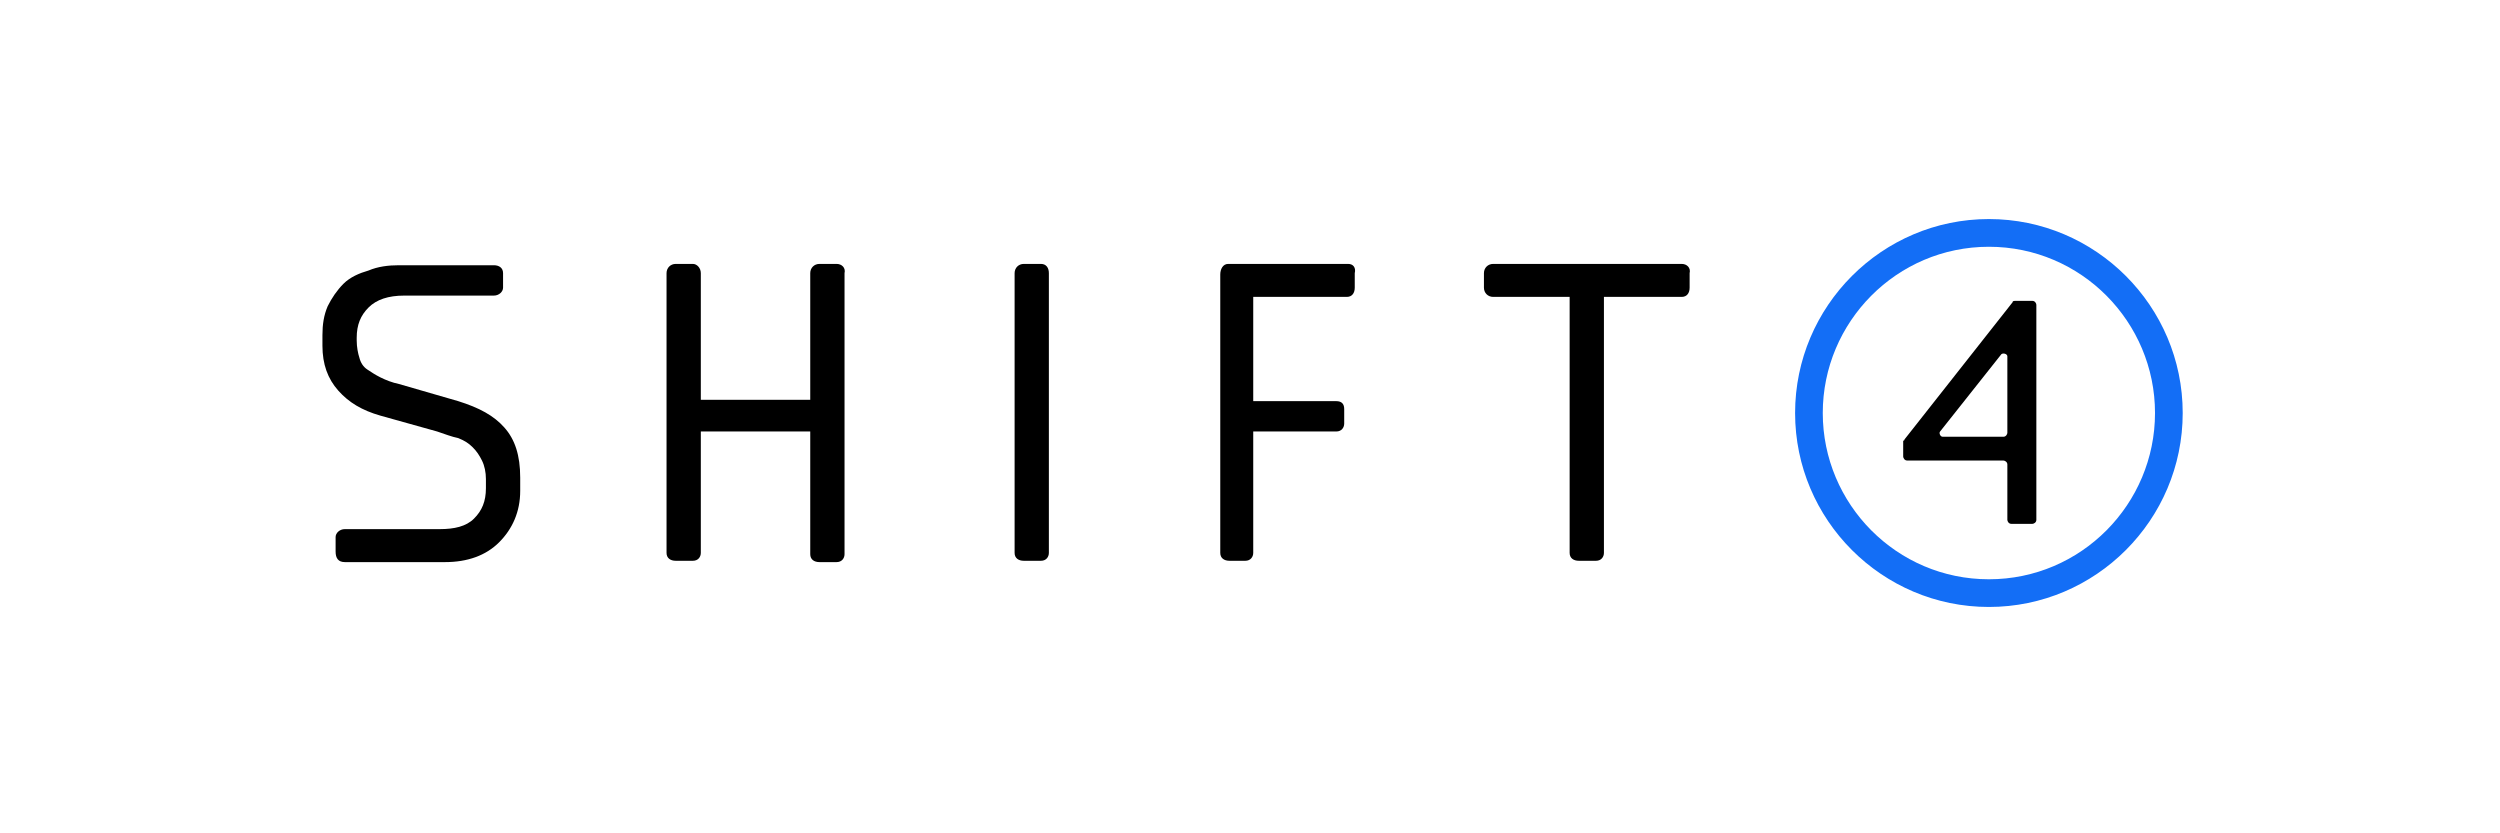
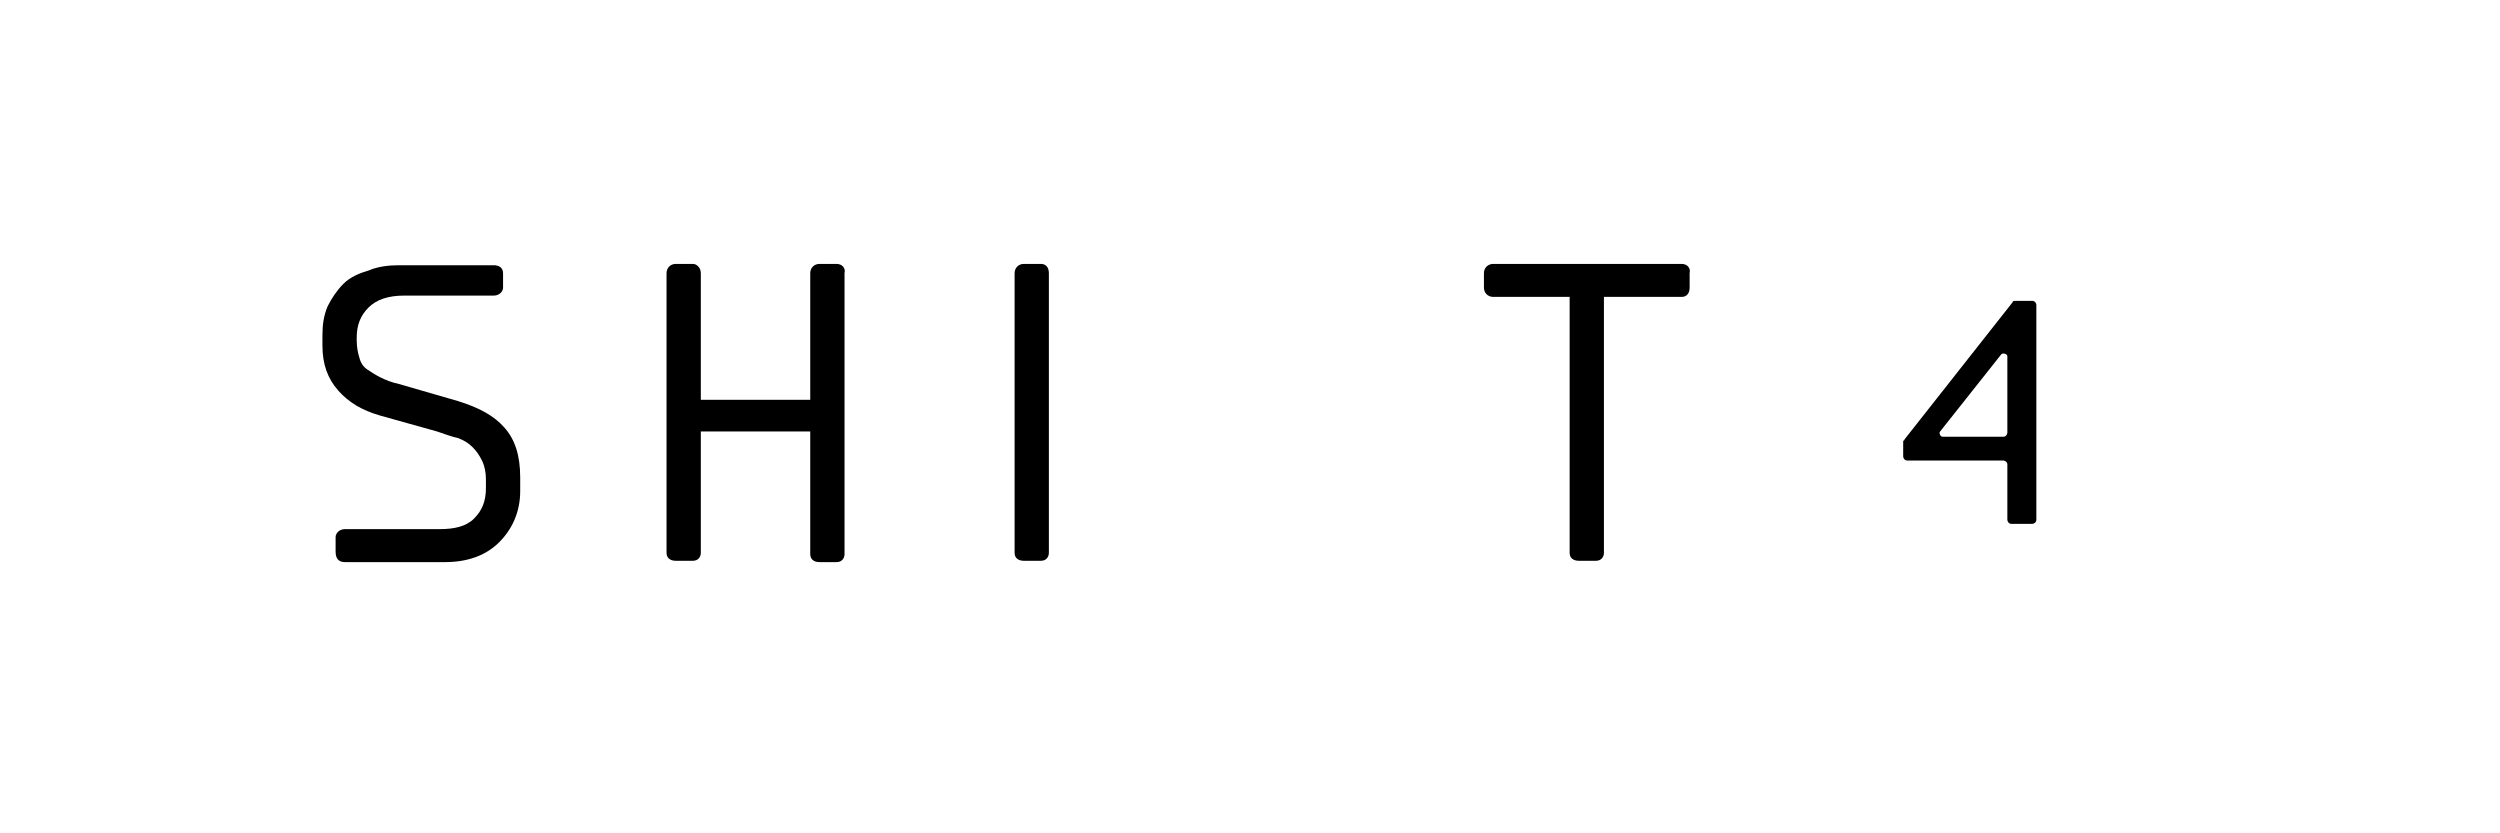
<svg xmlns="http://www.w3.org/2000/svg" width="600" zoomAndPan="magnify" viewBox="0 0 450 150" height="200" preserveAspectRatio="xMidYMid meet" version="1.0">
  <defs>
    <clipPath id="049eab1890">
      <path d="M 323 39.43 L 393 39.43 L 393 110 L 323 110 Z M 323 39.43 " clip-rule="nonzero" />
    </clipPath>
  </defs>
  <rect x="-45" width="540" fill="#ffffff" y="-15" height="180" fill-opacity="1" />
  <rect x="-45" width="540" fill="#ffffff" y="-15" height="180" fill-opacity="1" />
  <path fill="#000000" d="M 302.707 47.504 L 268.773 47.504 C 267.824 47.504 267.109 48.219 267.109 49.168 L 267.109 51.781 C 267.109 52.73 267.824 53.441 268.773 53.441 L 282.535 53.441 L 282.535 99.52 C 282.535 100.469 283.246 100.941 284.195 100.941 L 287.281 100.941 C 288.23 100.941 288.707 100.23 288.707 99.52 L 288.707 53.441 L 302.707 53.441 C 303.656 53.441 304.133 52.73 304.133 51.781 L 304.133 49.168 C 304.367 48.219 303.656 47.504 302.707 47.504 Z M 302.707 47.504 " fill-opacity="1" fill-rule="nonzero" />
  <path fill="#000000" d="M 90.789 76.957 C 88.891 74.816 86.277 73.395 82.48 72.207 L 71.805 69.117 C 70.617 68.879 69.43 68.406 68.48 67.93 C 67.531 67.457 66.82 66.98 66.105 66.504 C 65.395 66.031 64.922 65.316 64.684 64.367 C 64.445 63.656 64.207 62.469 64.207 61.281 L 64.207 60.805 C 64.207 58.43 64.922 56.77 66.344 55.344 C 67.77 53.918 69.906 53.207 72.754 53.207 L 88.891 53.207 C 89.84 53.207 90.551 52.492 90.551 51.781 L 90.551 49.168 C 90.551 48.219 89.84 47.742 88.891 47.742 L 71.805 47.742 C 69.906 47.742 68.004 47.98 66.344 48.691 C 64.684 49.168 63.023 49.879 61.836 51.066 C 60.648 52.254 59.699 53.68 58.988 55.105 C 58.277 56.77 58.039 58.43 58.039 60.332 L 58.039 62.23 C 58.039 65.555 58.988 68.168 60.887 70.305 C 62.785 72.441 65.156 73.867 68.48 74.816 L 78.684 77.668 C 80.109 78.145 81.297 78.617 82.48 78.855 C 83.668 79.332 84.379 79.805 85.094 80.52 C 85.805 81.23 86.277 81.941 86.754 82.895 C 87.227 83.844 87.465 85.031 87.465 86.219 L 87.465 87.879 C 87.465 90.254 86.754 91.918 85.328 93.344 C 83.906 94.77 81.77 95.242 79.16 95.242 L 62.074 95.242 C 61.125 95.242 60.41 95.957 60.41 96.668 L 60.41 99.281 C 60.41 100.469 60.887 101.18 62.074 101.18 L 80.109 101.18 C 84.145 101.18 87.465 99.992 89.84 97.617 C 92.211 95.242 93.637 92.156 93.637 88.355 L 93.637 85.98 C 93.637 81.941 92.688 79.094 90.789 76.957 Z M 90.789 76.957 " fill-opacity="1" fill-rule="nonzero" />
  <path fill="#000000" d="M 187.375 47.504 L 184.289 47.504 C 183.34 47.504 182.629 48.219 182.629 49.168 L 182.629 99.52 C 182.629 100.469 183.34 100.941 184.289 100.941 L 187.375 100.941 C 188.324 100.941 188.797 100.23 188.797 99.52 L 188.797 49.168 C 188.797 48.219 188.324 47.504 187.375 47.504 Z M 187.375 47.504 " fill-opacity="1" fill-rule="nonzero" />
  <path fill="#000000" d="M 150.59 47.504 L 147.504 47.504 C 146.555 47.504 145.844 48.219 145.844 49.168 L 145.844 71.969 C 145.844 71.969 145.605 71.969 145.605 71.969 L 126.383 71.969 C 126.383 71.969 126.148 71.969 126.148 71.969 L 126.148 49.168 C 126.148 48.219 125.434 47.504 124.723 47.504 L 121.637 47.504 C 120.688 47.504 119.977 48.219 119.977 49.168 L 119.977 99.52 C 119.977 100.469 120.688 100.941 121.637 100.941 L 124.723 100.941 C 125.672 100.941 126.148 100.23 126.148 99.52 L 126.148 77.668 L 145.605 77.668 C 145.844 77.668 145.844 77.668 145.844 77.668 L 145.844 99.754 C 145.844 100.707 146.555 101.18 147.504 101.18 L 150.59 101.18 C 151.539 101.18 152.016 100.469 152.016 99.754 L 152.016 49.168 C 152.25 48.219 151.539 47.504 150.59 47.504 Z M 150.59 47.504 " fill-opacity="1" fill-rule="nonzero" />
-   <path fill="#000000" d="M 242.668 47.504 L 221.07 47.504 C 220.121 47.504 219.648 48.457 219.648 49.406 L 219.648 99.52 C 219.648 100.469 220.359 100.941 221.309 100.941 L 224.156 100.941 C 225.105 100.941 225.582 100.23 225.582 99.52 L 225.582 77.668 L 240.531 77.668 C 241.48 77.668 241.957 76.957 241.957 76.242 L 241.957 73.629 C 241.957 72.68 241.48 72.207 240.531 72.207 L 225.582 72.207 L 225.582 53.441 L 242.43 53.441 C 243.379 53.441 243.855 52.73 243.855 51.781 L 243.855 49.168 C 244.09 48.219 243.617 47.504 242.668 47.504 Z M 242.668 47.504 " fill-opacity="1" fill-rule="nonzero" />
  <path fill="#000000" d="M 362.273 54.395 L 342.812 79.094 C 342.812 79.332 342.574 79.332 342.574 79.332 L 342.574 82.18 C 342.574 82.418 342.812 82.895 343.289 82.895 L 360.609 82.895 C 360.848 82.895 361.324 83.129 361.324 83.605 L 361.324 93.582 C 361.324 93.816 361.559 94.293 362.035 94.293 L 365.832 94.293 C 366.07 94.293 366.543 94.055 366.543 93.582 L 366.543 54.867 C 366.543 54.629 366.309 54.156 365.832 54.156 L 362.984 54.156 C 362.508 54.156 362.273 54.156 362.273 54.395 Z M 349.219 77.668 L 360.137 63.895 C 360.375 63.418 361.324 63.656 361.324 64.129 L 361.324 77.906 C 361.324 78.145 361.086 78.617 360.609 78.617 L 349.695 78.617 C 349.219 78.617 348.984 77.906 349.219 77.668 Z M 349.219 77.668 " fill-opacity="1" fill-rule="nonzero" />
  <g clip-path="url(#049eab1890)">
-     <path fill="#136ef6" d="M 358 39.43 C 338.777 39.43 323.117 55.105 323.117 74.344 C 323.117 93.582 338.777 109.254 358 109.254 C 377.223 109.254 392.887 93.582 392.887 74.344 C 392.887 55.105 377.223 39.43 358 39.43 Z M 387.902 74.344 C 387.902 90.73 374.613 104.27 358 104.27 C 341.391 104.27 328.098 90.73 328.098 74.344 C 328.098 57.957 341.391 44.418 358 44.418 C 374.613 44.418 387.902 57.957 387.902 74.344 Z M 387.902 74.344 " fill-opacity="1" fill-rule="nonzero" />
-   </g>
+     </g>
</svg>